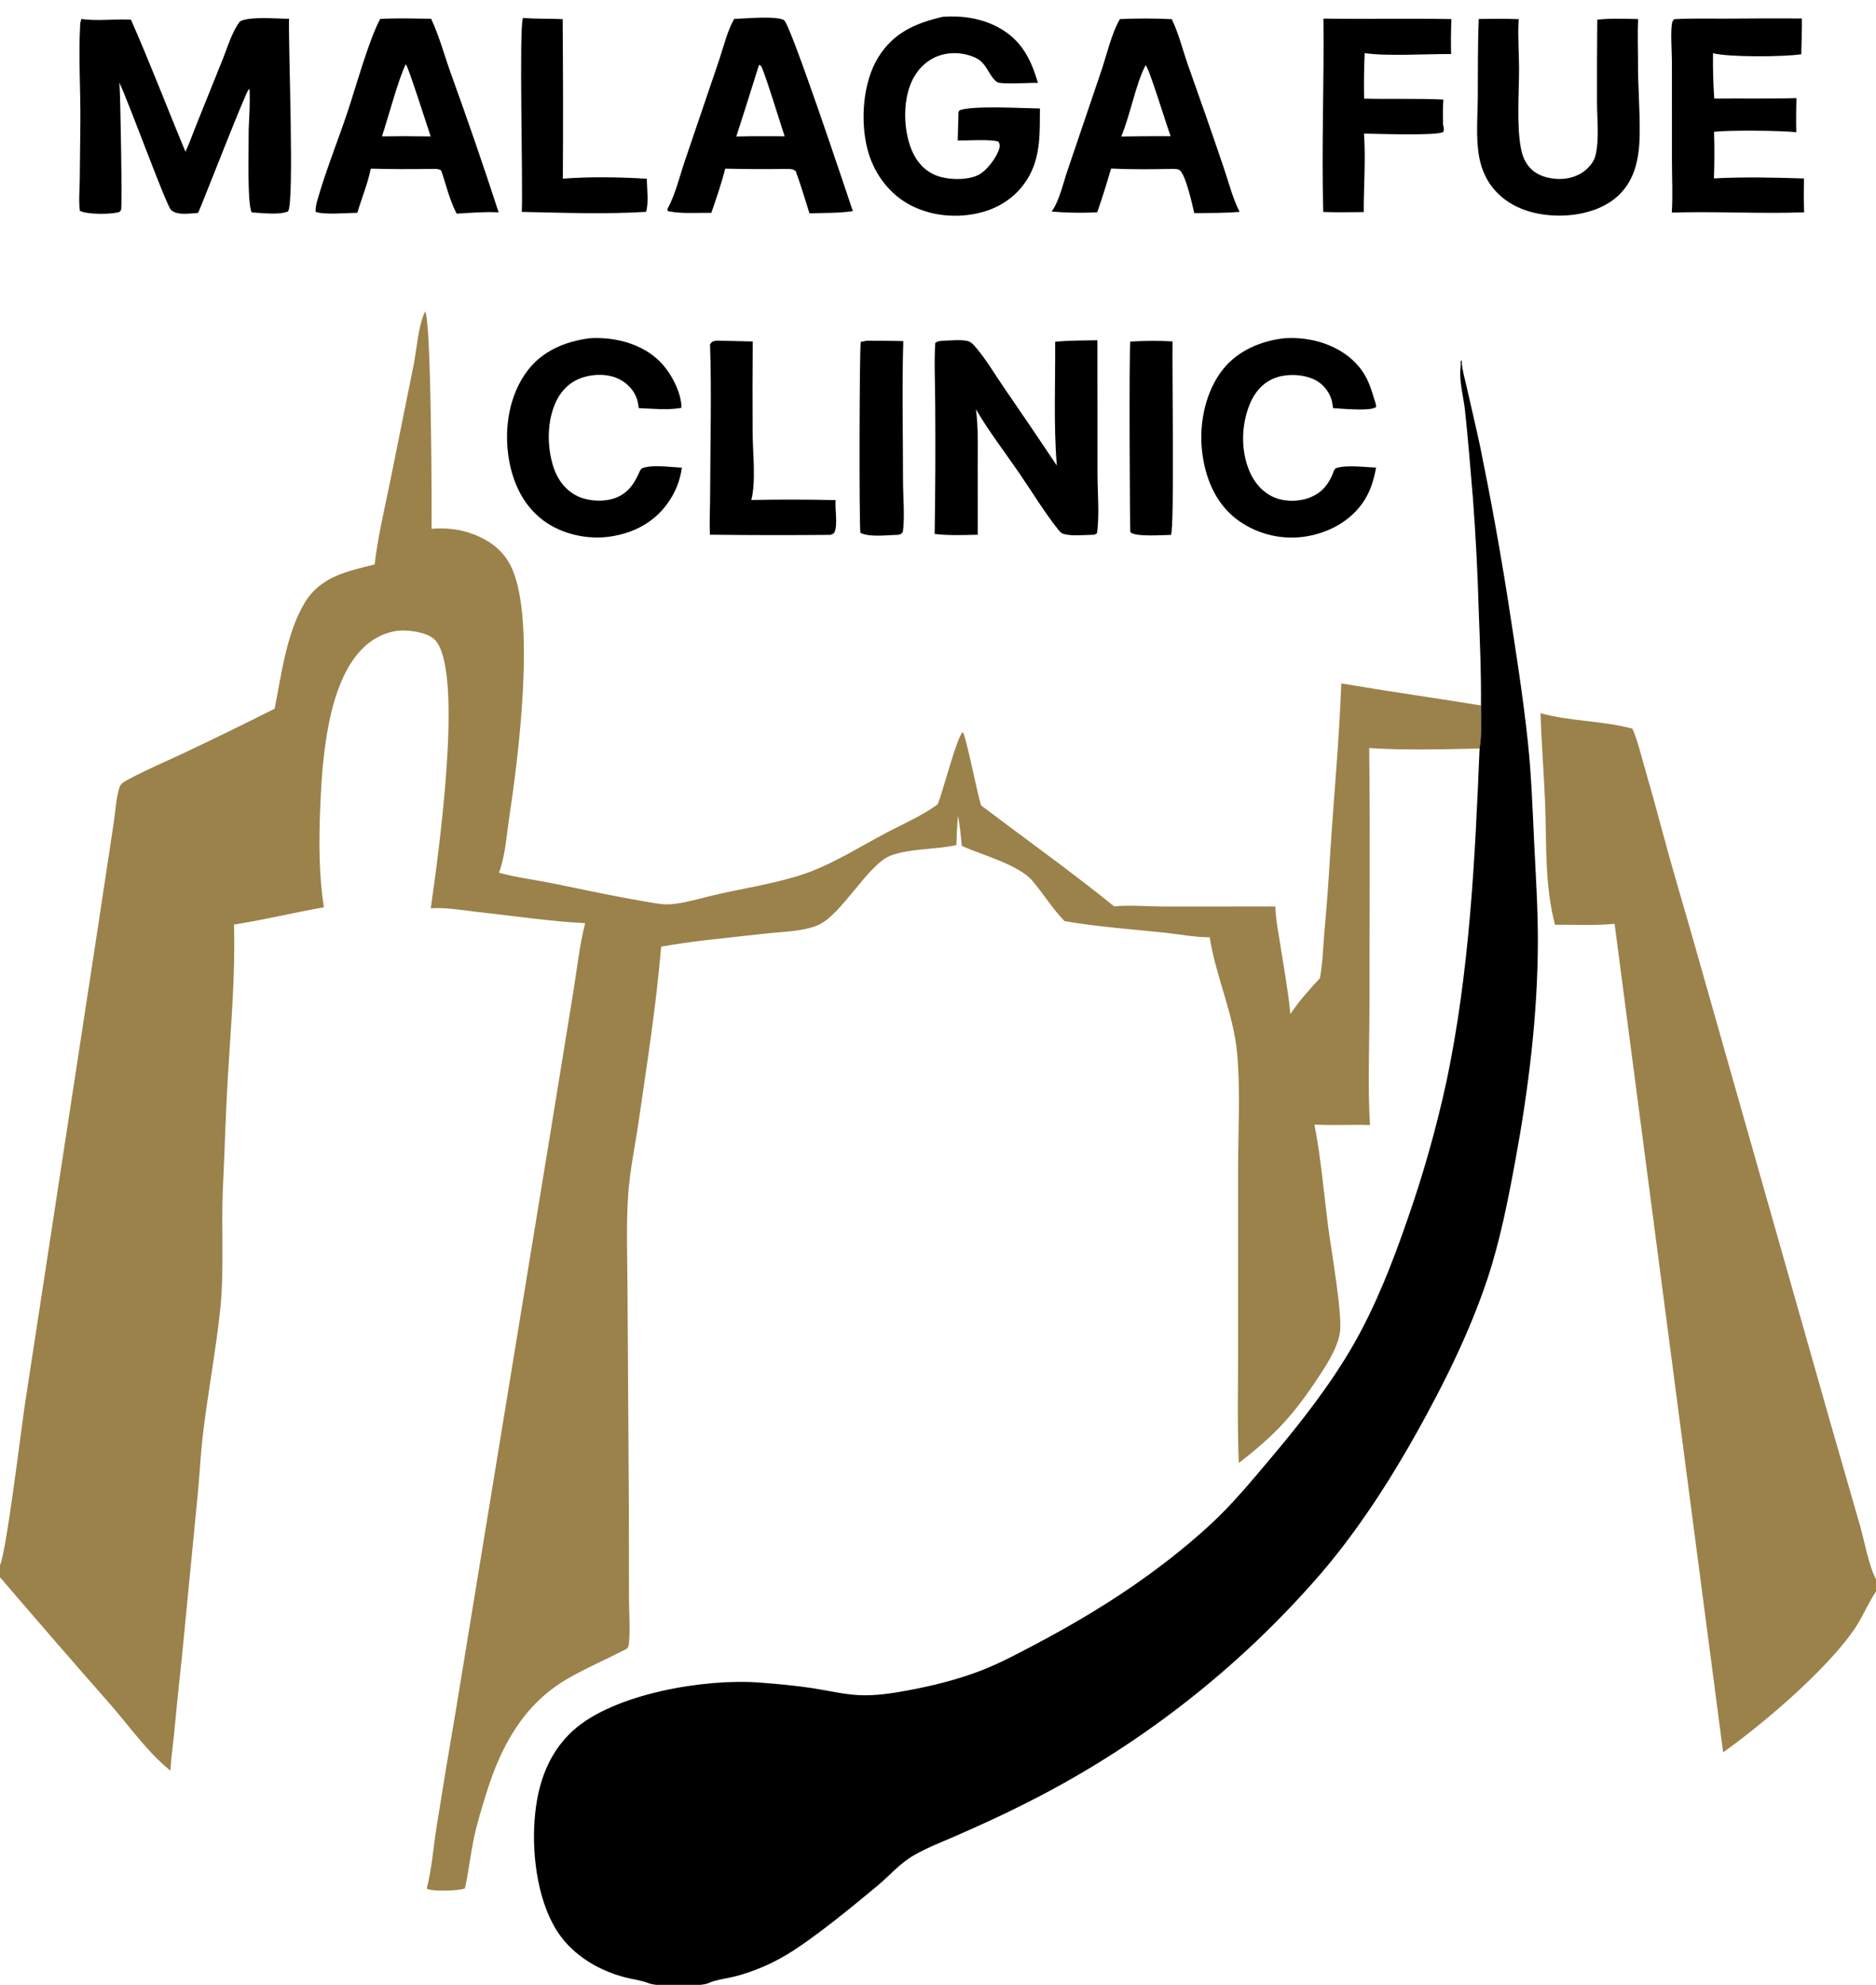
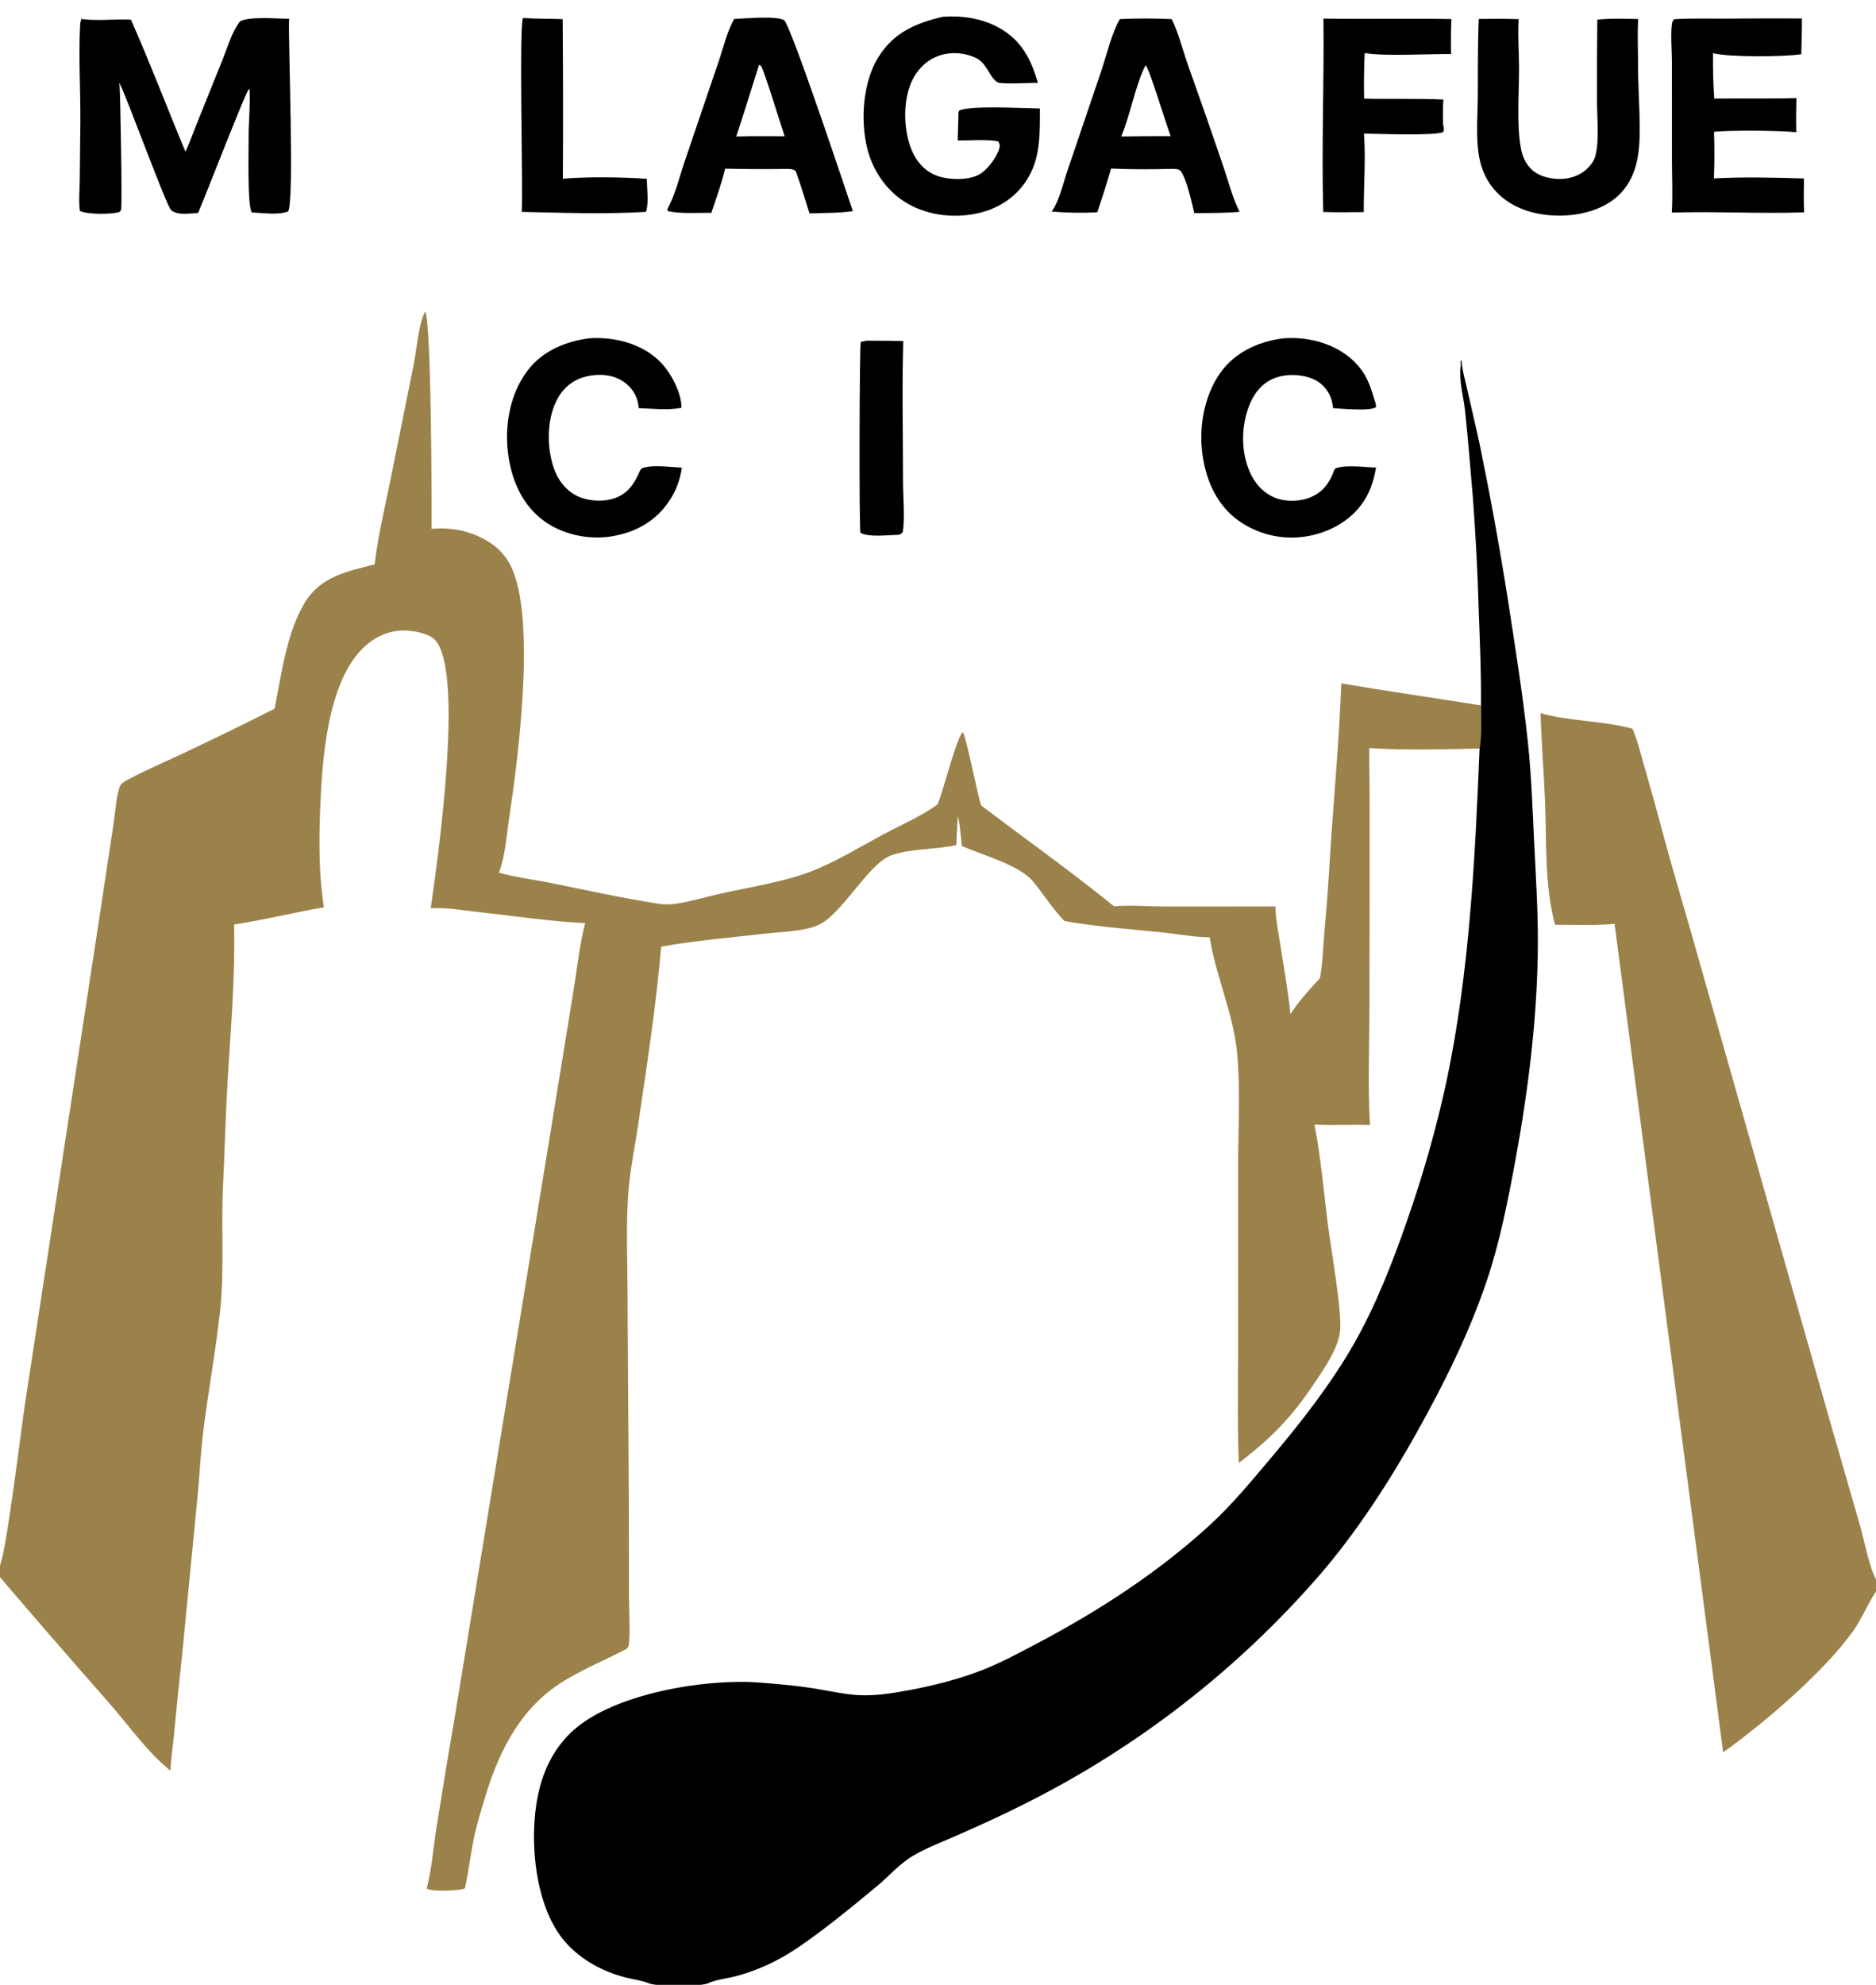
<svg xmlns="http://www.w3.org/2000/svg" width="2834" height="2997" viewBox="0 0 2834 2997" fill="none">
  <g clip-path="url(#clip0_2475_2)">
    <path d="M280.155 229.079C286.482 215.896 291.186 201.758 296.703 188.205L336.503 89.382C343.853 71.21 350.493 47.536 362.711 32.115C377.75 24.452 418.52 28.296 436.675 28.356C435.29 66.939 445.026 306.57 435.113 319.223C421.096 325.102 395.735 321.397 380.295 320.783C373.047 308.182 375.973 218.633 375.662 196.169C376.521 176.004 377.803 155.74 377.106 135.56L375.684 134.898C370.673 140.085 309.47 298.081 299.312 321.494C289.201 322.223 275.19 324.201 265.574 321.126C263.377 320.423 259.99 318.714 258.391 317.081C250.709 309.233 194.489 154.147 180.239 124.709L180.57 128.341C181.918 143.635 184.821 312.628 182.901 316.974C182.339 318.247 181.113 319.106 180.218 320.173C167.462 323.946 132.534 324.075 120.684 318.464C118.703 303.271 120.285 287.007 120.496 271.674L121.424 183.773C121.804 135.154 118.431 85.672 121.109 37.193C121.27 34.276 122.029 31.399 122.878 28.618C146.693 32.143 173.491 28.321 197.82 29.695C226.797 95.236 252.493 162.885 280.155 229.079Z" fill="black" />
-     <path d="M1593.99 516.104C1614.96 513.822 1636.7 514.264 1657.8 513.769L1657.93 715.454C1657.96 743.384 1661.16 777.697 1657.2 804.974C1653.68 808.028 1652.25 807.433 1647.71 807.617C1634.8 807.844 1618.7 809.743 1606.3 806.115C1602.63 805.045 1599.89 801.297 1597.6 798.407C1576.89 772.234 1558.83 742.215 1539.86 714.597C1517.97 682.738 1493.79 651.341 1474.31 617.997C1477.97 645.425 1476.97 673.336 1476.97 700.949L1477.02 807.419C1455.51 807.922 1433.34 808.793 1411.94 806.257C1413 741.123 1413.28 675.981 1412.79 610.842C1412.76 580.107 1410.94 548.492 1412.84 517.858C1417.01 514.8 1419.71 515.053 1424.79 514.472C1436 514.254 1449.92 512.512 1460.84 514.737C1466.89 515.969 1470.31 520.089 1474.16 524.586C1489.65 542.653 1502.48 564.6 1515.99 584.295C1543.12 623.65 1569.95 663.207 1596.49 702.964C1591.44 641.49 1594.42 577.903 1593.99 516.104Z" fill="black" />
    <path d="M1691.84 28.801C1717.91 27.622 1744.01 27.657 1770.06 28.905C1780.55 50.103 1786.69 75.679 1794.58 98.094C1813.09 149.846 1831.18 201.75 1848.83 253.801C1856.26 275.554 1862.16 299.477 1872.62 319.888C1850.06 321.831 1826.86 321.586 1804.2 321.756C1800.7 307.768 1792.16 267.418 1783.03 257.882C1779.97 254.685 1775.65 255.327 1771.52 254.989C1740.61 255.646 1709.33 255.992 1678.44 254.484C1672.07 276.702 1665.1 298.744 1657.54 320.588C1634.59 321.728 1611.6 321.356 1588.71 319.476C1600.25 303.211 1605.82 277.615 1612.25 258.613L1664.08 105.867C1671.96 82.486 1679.42 49.618 1691.84 28.801ZM1693.78 206.123L1728.3 205.693L1768.44 205.596C1762.43 190.066 1736.12 103.164 1730.7 98.43C1716.43 124.255 1707.07 175.035 1693.78 206.123Z" fill="black" />
-     <path d="M574.363 28.567C599.924 27.151 625.668 28.009 651.259 28.301C663.729 55.017 671.522 84.315 681.498 112.053C706.573 181.193 730.499 250.743 753.27 320.675C732.298 319.507 710.817 321.368 689.878 322.633C689.705 322.303 689.528 321.976 689.36 321.643L688.539 319.974C678.739 300.477 673.604 277.974 666.46 257.311C661.276 254.394 656.745 255.11 650.934 255.043C620.662 255.562 590.383 255.43 560.117 254.645C555.594 277.185 546.36 299.204 539.815 321.308C526.026 321.429 487.536 324.73 476.74 319.707C476.545 312.829 478.217 306.481 480.123 299.919C492.998 255.595 510.68 211.918 525.337 168.077C537.876 130.575 557.031 60.941 574.363 28.567ZM577.016 205.903L612.41 205.643L650.589 205.995C646.139 193.026 617.149 101.759 613.132 96.914C602.72 116.136 585.459 181.033 577.016 205.903Z" fill="black" />
    <path d="M1109.11 28.596C1125.43 27.983 1172.01 23.62 1184.31 30.307C1193.97 35.564 1278.78 290.488 1288.37 318.824C1267.19 322.003 1244.28 321.331 1222.86 322.175C1216.15 300.909 1209.75 279.323 1202.08 258.391C1197.22 254.733 1194.73 255.365 1188.76 255.061C1157.67 255.51 1126.58 255.375 1095.5 254.656C1089.97 277.259 1082.03 299.408 1074.6 321.441C1053.26 320.993 1029.83 323.195 1008.95 318.84L1008.09 316.031C1020.58 292.889 1026.49 266.712 1034.93 241.921L1086.47 90.371C1093.06 70.864 1098.85 46.241 1109.11 28.596ZM1112.23 206.125C1127.17 205.723 1142.12 205.572 1157.07 205.673L1185.33 205.779C1180.43 191.281 1154.02 105.316 1149.75 99.793C1149.01 98.838 1147.67 98.566 1146.63 97.952C1135.17 133.995 1124.09 170.218 1112.23 206.125Z" fill="black" />
    <path d="M1424.4 25.305C1453.42 23.274 1483.17 27.586 1508.92 41.797C1543.1 60.658 1557.47 89.219 1567.92 125.129C1557.15 124.703 1511.67 127.949 1506.09 123.851C1493.39 114.519 1491.1 95.289 1473.82 87.276C1455.88 78.959 1434.09 77.782 1415.63 85.172C1397.79 92.321 1383.91 107.275 1376.46 124.814C1363.65 154.943 1364.85 197.417 1377.57 227.353C1384.74 244.255 1396.72 257.976 1414.02 264.846C1431.46 271.773 1460.18 272.594 1477.22 264.579C1490.2 258.478 1505.44 238.24 1509.5 224.491C1510.89 219.779 1510.52 217.85 1508.13 213.712C1495.57 209.78 1461.32 212.314 1446.79 212.127L1447.9 173.142C1447.74 169.579 1447.58 169.398 1449.61 166.516C1469.88 159.051 1544.94 163.515 1570.99 163.863C1570.7 198.98 1572.35 234.39 1554.44 266.205C1538.92 293.783 1513.77 312.224 1483.38 320.445C1446.38 330.452 1404.27 326.588 1370.86 307.295C1340.26 289.623 1318.83 258.634 1310.24 224.625C1299.53 182.268 1303.39 124.58 1326.52 86.932C1349.67 49.24 1383.1 34.932 1424.4 25.305Z" fill="black" />
    <path d="M2412.96 29.66C2433.4 27.543 2454.12 28.311 2474.63 28.733C2473.58 49.234 2474.41 70.123 2474.48 90.667C2474.04 128.483 2477.67 166.186 2476.99 204.111C2476.37 237.756 2470.43 270.967 2444.97 295.084C2420.93 317.852 2383.85 326.348 2351.59 325.536C2317.41 324.675 2283.44 314.524 2259.63 288.839C2246.71 274.907 2238.6 257.654 2234.9 239.085C2229.08 209.916 2232.25 176.305 2232.45 146.563C2232.72 107.306 2232.25 67.858 2233.9 28.638C2254.05 28.348 2274.12 28.16 2294.26 28.91L2294.16 30.397C2292.68 54.154 2294.7 78.697 2294.77 102.544C2294.9 139.832 2290.84 187.884 2297.56 223.781C2299.71 235.273 2303.77 245.407 2311.87 254.003C2322.69 265.478 2338.64 269.678 2353.93 270.24C2369.73 270.819 2386.5 265.622 2397.97 254.419C2403.59 248.933 2408.28 242.548 2410.2 234.823C2416.21 210.655 2412.58 179.686 2412.55 154.487C2412.41 112.878 2412.55 71.268 2412.96 29.66Z" fill="black" />
    <path d="M2528.76 29.046C2554.29 27.4 2580.31 28.233 2605.9 28.114C2644.62 27.788 2683.34 27.705 2722.06 27.867C2722.28 45.836 2721.45 63.952 2721.12 81.929C2694.55 85.996 2611.3 86.532 2587.79 80.337C2587.46 103.187 2588.07 126.04 2589.62 148.84C2630.98 148.311 2672.43 149.36 2713.77 148.05C2713.34 165.281 2713.12 182.416 2713.58 199.649C2688.67 197.02 2614.17 196.395 2589.33 198.982C2590.08 222.449 2590.03 245.935 2589.15 269.397C2634.11 266.999 2680.16 268.081 2725.17 269.504C2724.92 286.561 2724.57 303.564 2725.49 320.61C2658.97 322.97 2592.09 318.998 2525.51 320.989C2527.17 295.182 2525.77 268.586 2525.75 242.704L2525.71 92.725C2525.71 79.404 2523.08 44.608 2526.38 33.011C2526.8 31.528 2527.97 30.367 2528.76 29.046Z" fill="black" />
    <path d="M1939.65 510.806C1943.85 510.481 1948.03 510.377 1952.25 510.403C1986.55 510.618 2022.97 522.594 2047.31 547.494C2063.61 564.162 2069.16 579.769 2075.61 601.359C2077.04 606.142 2078.84 609.453 2078.82 614.553C2071.17 621.377 2025.61 616.932 2013.88 616.267C2013.02 610.663 2012.29 604.738 2010.09 599.483C2004.98 587.326 1995.65 577.294 1983.43 572.151C1965.82 564.733 1942.25 564.07 1924.48 571.322C1907.02 578.451 1895.03 592.947 1888.02 610.132C1874.92 642.218 1874.13 680.682 1888 712.684C1895.38 729.702 1908.9 744.893 1926.47 751.68C1943.43 758.234 1965.41 757.462 1981.93 749.909C1998.69 742.25 2008.14 729.412 2014.45 712.535C2014.95 710.254 2016.17 709.007 2017.53 707.155C2033.44 701.472 2061.73 705.538 2078.76 706.024C2074.96 727.045 2069.02 745.757 2055.89 762.953C2034.85 790.492 2001.65 806.526 1967.67 810.756C1931.7 815.071 1895.47 805.109 1866.77 782.996C1835.09 758.092 1820.16 719.783 1815.84 680.627C1811.2 638.674 1821.17 590.219 1848.12 556.898C1870.47 529.267 1905.04 514.733 1939.65 510.806Z" fill="black" />
    <path d="M890.556 510.784C892.823 510.592 895.098 510.477 897.379 510.438C932.591 509.719 970.468 520.053 996.172 545.2C1012.81 561.48 1029.44 591.889 1029.49 615.766C1009.47 619.668 985.467 617.05 965.076 616.261C964.332 611.618 963.617 606.862 962.15 602.383C957.977 589.617 947.987 578.973 936.148 572.87C919.449 564.258 898.222 564.26 880.602 569.856C862.825 575.502 849.279 587.742 840.961 604.359C825.877 634.468 825.877 674.654 836.37 706.167C842.449 724.424 854.656 740.698 872.277 749.101C888.927 757.043 913.072 758.276 930.317 751.609C949.107 744.354 958.211 730.113 966.026 712.584C966.394 711.309 968.144 708.851 968.845 707.676C982.569 700.72 1014.61 705.638 1030.12 706.116C1027.2 726.599 1019.91 744.552 1007.58 761.287C986.735 789.592 956.638 804.903 922.247 810.125C887.991 815.333 849.13 806.816 821.13 786.099C789.645 762.804 773.781 727.18 768.12 689.271C761.51 645.022 769.551 595.572 797.07 559.404C819.727 529.624 854.323 515.436 890.556 510.784Z" fill="black" />
    <path d="M1999.27 28.064C2063.71 29.038 2128.17 27.629 2192.62 28.797C2191.77 46.459 2191.74 63.947 2192.09 81.622C2157.21 81.266 2093.31 85.306 2061.57 80.16C2060.55 103.055 2060.25 125.977 2060.69 148.891C2100.6 149.923 2140.56 148.43 2180.46 150.292C2179.28 162.739 2179.83 175.47 2179.88 187.967C2181 192.24 2181.9 194.909 2180.25 199.246C2171.17 205.422 2078.31 201.898 2060.54 201.767L2060.57 202.311C2063.27 241.207 2060 281.197 2060.17 320.269C2039.75 320.421 2019.41 320.866 1998.99 320.083C1996.23 222.877 2000.46 125.322 1999.27 28.064Z" fill="black" />
-     <path d="M1081.93 514.31L1137.16 515.617C1136.73 561.835 1136.66 608.056 1136.96 654.275C1137.17 682.57 1142.23 728.562 1134.92 754.933C1177.38 754.075 1219.85 754.132 1262.31 755.117C1261.12 768.692 1265.71 791.038 1260.95 802.884C1259.54 806.385 1257.51 806.399 1254.24 807.639C1193.62 808.163 1133 808.078 1072.39 807.398C1071.57 786.412 1072.79 764.894 1072.82 743.844C1072.9 669.467 1075.2 594.256 1072.62 519.973C1075.74 515.204 1076.62 515.707 1081.93 514.31Z" fill="black" />
    <path d="M790.006 27.172C809.83 28.6 830.057 28.066 849.966 28.854C850.654 109.168 850.76 189.484 850.285 269.8C889.6 266.699 937.686 267.337 977.17 269.982C977.213 284.705 980.344 306.255 975.923 319.925C914.029 323.637 850.243 321.258 788.221 319.977C790.226 274.972 783.814 43.761 790.006 27.172Z" fill="black" />
    <path d="M1309.41 514.434C1327.8 514.366 1346.19 514.568 1364.57 515.038C1362.47 585.249 1364.17 656.031 1364.17 726.308C1364.16 749.158 1367.13 781.77 1363.86 803.295C1360.67 807.312 1360.27 806.845 1355.45 807.645C1340.3 807.836 1313.28 811.613 1299.8 804.535C1297.72 793.539 1298.26 524.621 1300.34 516.25L1309.41 514.434Z" fill="black" />
-     <path d="M1707.53 515.759C1728.53 514.452 1750.28 514.296 1771.3 515.484C1770.43 551.279 1774.47 797.471 1768.88 807.688C1756.93 807.801 1715.41 811.011 1707.65 803.678C1706.62 800.213 1705.51 524.096 1707.53 515.759Z" fill="black" />
    <path d="M565.924 852.253C571.011 809.544 581.293 766.608 589.894 724.459L624.544 552.537C629.585 528.182 631.683 491.77 642.111 470.435C651.598 481.318 652.303 761.45 651.96 798.477C673.453 796.685 695.043 798.916 715.259 806.717C741.707 816.92 762.289 832.719 773.732 859.041C809.135 940.498 782.935 1144.06 768.978 1236.46C765.088 1262.23 763.196 1293.54 753.695 1317.67C778.946 1324.89 806.401 1328.06 832.204 1333.28C885.689 1344.12 939.846 1355.95 993.742 1364.48C1003.44 1366.01 1012.36 1365.87 1022.07 1364.43C1044.57 1361.08 1066.78 1354.1 1089.01 1349.2C1132.12 1339.72 1186.1 1331.19 1226.6 1315.31C1263.85 1300.7 1300.28 1278.08 1335.68 1259.21C1362.21 1245.07 1392.23 1232.23 1416.47 1214.56C1423.62 1198.33 1445.68 1111.6 1454.39 1105.6C1458.69 1108.66 1476.66 1199.05 1481.49 1214.11L1482.2 1216.24C1549.08 1266.8 1617.97 1315.89 1683.14 1368.57C1706.87 1366.27 1733.05 1368.71 1757.04 1368.76L1926.63 1368.74C1927.06 1387.5 1930.9 1406.26 1933.81 1424.78C1939.35 1460.11 1945.87 1495.64 1949.37 1531.23C1962.32 1511.49 1977.9 1494.33 1993.9 1477.07C1998.14 1454.78 1998.7 1432.03 2000.54 1409.45C2004.3 1368.33 2007.32 1327.15 2009.62 1285.92C2015.16 1201.27 2023.11 1116.66 2026.25 1031.87C2096.4 1043.85 2166.98 1053.82 2237.25 1065.15C2237.11 1086.15 2238.66 1109.59 2235.15 1130.23C2179.71 1131.34 2123.78 1133.08 2068.4 1129.51C2069.89 1259.28 2068.76 1389.17 2068.78 1518.95C2068.78 1578.46 2066.04 1639.48 2069.57 1698.8C2041.68 1697.79 2013.45 1699.75 1985.66 1698C1995.61 1749.03 1999.87 1801.59 2006.55 1853.16C2011.03 1887.81 2028.44 1985.66 2024.1 2012.48C2019.93 2038.23 2000.64 2066.27 1986.17 2087.76C1950.02 2141.46 1922.29 2169.57 1871.42 2209.09C1869.09 2153.34 1870.32 2097.3 1870.32 2041.51L1870.33 1764.68C1870.35 1707.36 1874.2 1645.82 1868.74 1588.96C1863.08 1530.06 1836.59 1473.62 1827.41 1415.26C1804.05 1415.23 1780.56 1410.45 1757.33 1408.04C1708.03 1402.95 1656.9 1399.36 1608.15 1390.81C1589.94 1372.18 1576.64 1350.17 1559.98 1330.33C1539.41 1305.82 1483.24 1290.79 1452.99 1277.39C1451.38 1262.35 1450.37 1246.89 1447.22 1232.08C1445.74 1246.73 1445.24 1261.35 1444.76 1276.06C1414.28 1282.74 1373.19 1281.24 1345.56 1291.86C1310.8 1305.23 1271.26 1382.03 1235.22 1397.15C1212.24 1406.8 1180.16 1406.88 1155.47 1409.74C1103.52 1415.79 1050.19 1420.17 998.765 1429.4C991.369 1517.65 977.539 1605.58 964.807 1693.21C959.557 1729.32 951.7 1765.99 949.085 1802.36C945.515 1851.89 947.938 1902.91 947.987 1952.58L949.992 2275.67L950.162 2413.24C950.226 2435.43 952.196 2459.28 950.12 2481.29C949.794 2484.75 949.397 2486.71 947.045 2489.42C917.267 2505.05 886.05 2518.1 856.98 2535.02C790.877 2573.49 756.926 2636.37 734.856 2707.2C727.488 2730.82 719.949 2755.21 715.089 2779.47C710.314 2803.3 707.653 2827.72 702.321 2851.41C693.064 2855.11 654.649 2856.28 646.284 2852.36C645.728 2852.1 645.188 2851.8 644.641 2851.52C652.339 2822.06 654.643 2789.23 659.414 2759.07C668.844 2699.75 678.662 2640.49 688.869 2581.3L831.404 1710.89L866.134 1497.3C871.724 1463.17 875.338 1427.37 884.024 1393.92C830.66 1391.21 776.339 1382.99 723.173 1377.2C699.868 1374.66 674.028 1369.89 650.747 1371.46C661.214 1297.56 700.904 1020.35 658.598 967.882C649.264 956.312 627.154 952.883 613.201 952.118C590.38 950.871 567.747 960.754 551.107 975.938C493.752 1028.28 486.403 1150.25 483.58 1223.75C481.744 1271.54 481.754 1322.81 489.343 1370C444.016 1377.81 398.852 1389.06 353.534 1395.99C355.624 1472.24 348.803 1549.62 344.214 1625.73C340.869 1681.2 339.495 1736.9 336.822 1792.43C333.849 1854.16 339.107 1917.06 332.575 1978.37C325.705 2042.86 313.241 2106.61 305.963 2170.96C302.842 2198.55 301.584 2226.32 298.949 2253.96L275.328 2496.77C270.836 2537.86 266.652 2578.97 262.774 2620.12C261.033 2637.84 258.165 2655.91 257.57 2673.68C223.472 2646.45 195.307 2606.48 166.638 2573.52C110.631 2509.91 55.084 2445.9 0 2381.5V2363.27C9.282 2345.05 32.468 2154.6 37.673 2120.19L149.052 1392.71L171.77 1242.51C174.169 1227.08 175.7 1200.08 181.493 1186.56C183.254 1182.45 190.953 1178.47 194.847 1176.39C222.57 1161.54 252.35 1149.1 280.808 1135.61C325.745 1114.33 370.423 1092.51 414.835 1070.15C425.135 1018.41 432.694 956.475 459.989 910.649C483.737 870.781 523.973 862.746 565.924 852.253Z" fill="#9B824A" />
    <path d="M2237.25 1065.15C2237.71 1016.75 2235.6 969.384 2233.84 921.113C2232.24 864.659 2229.31 808.262 2225.06 751.949C2221.33 708.104 2217.83 663.677 2213.14 619.958C2210.75 597.714 2203.7 575.395 2206.58 552.973C2206.91 550.357 2206.8 548.316 2206.43 545.727L2208 543.909L2208.12 546.101C2208.96 559.535 2213.02 572.323 2215.91 585.394C2222.37 614.553 2229.49 643.578 2235.69 672.788C2251.61 750.298 2265.73 828.157 2278.05 906.319C2288.95 977.326 2300.49 1048.99 2308.09 1120.42C2313.37 1169.96 2315.09 1219.8 2317.48 1269.54C2319.93 1320.51 2323.3 1371.24 2323.19 1422.33C2322.97 1531.4 2309.21 1643.26 2289.53 1750.37C2278.35 1811.15 2266.01 1874.46 2246.33 1933.03C2219.55 2012.76 2181.14 2089.89 2140.16 2163.2C2099.17 2236.55 2050.07 2312.42 1995.14 2376.29C1869.98 2520.91 1717.4 2639.28 1546.21 2724.56C1513.18 2741.31 1479.16 2756.64 1445.26 2771.54C1423.54 2781.08 1400.69 2789.74 1380.15 2801.62C1358.96 2813.88 1344.1 2831.89 1325.57 2847.35C1288.41 2878.35 1228.62 2927.43 1188.73 2951.3C1164.89 2965.57 1138.23 2977.04 1111.37 2984.01C1097.62 2987.58 1080.98 2989.13 1068.28 2995.18C1054.13 2999.66 994.529 2999.81 981.025 2994.97C969.49 2990.28 957.042 2988.92 945.019 2985.86C911.237 2977.27 878.916 2959.93 855.344 2933.92C815.824 2890.3 804.445 2814.52 807.01 2758.01C809.511 2703.07 824.092 2650.51 866.198 2612.65C928.135 2556.96 1065.47 2534.43 1146.4 2540.51C1173.13 2542.53 1200.53 2544.96 1227.03 2548.98C1250.46 2552.53 1274.2 2558.45 1297.87 2559.59C1322.47 2560.78 1347.84 2556.77 1371.98 2552.32C1408.5 2545.6 1446.53 2536.04 1481.26 2522.74C1510.75 2511.44 1538.64 2496.31 1566.52 2481.59C1660.51 2431.94 1749.73 2374.26 1828.27 2302.18C1861.97 2271.24 1892.07 2234.48 1921.53 2199.57C1965.77 2147.17 2010.8 2089.43 2044.91 2029.83C2078.36 1971.37 2103.81 1906.11 2125.76 1842.56C2149.94 1773.71 2169.83 1703.43 2185.31 1632.12C2219.97 1467.4 2228.26 1297.92 2235.15 1130.23C2238.66 1109.59 2237.11 1086.15 2237.25 1065.15Z" fill="black" />
    <path d="M2327.23 1076.94C2372.48 1089.33 2420.85 1088.1 2466.14 1100.3C2473.89 1118.53 2478.67 1138.7 2484.14 1157.72C2493.52 1189.89 2502.49 1222.19 2511.07 1254.58C2525.24 1307.95 2541.35 1361.01 2556.45 1414.15L2762.99 2140.8L2810 2304.09C2816.33 2326.53 2823.57 2365.53 2834 2384.62V2403.04C2821.35 2421.77 2813.06 2443.45 2799.99 2462.01C2756.71 2523.46 2664.14 2602.52 2603.08 2645.92L2439.09 1394.96C2409.74 1397.78 2378.72 1396.13 2349.12 1396.35C2333.16 1336.05 2336.52 1274.26 2334.12 1212.73C2332.35 1167.41 2328.58 1122.29 2327.23 1076.94Z" fill="#9B824A" />
  </g>
  <defs>
    <clipPath id="clip0_2475_2">
      <rect width="2834" height="2997" fill="white" />
    </clipPath>
  </defs>
</svg>